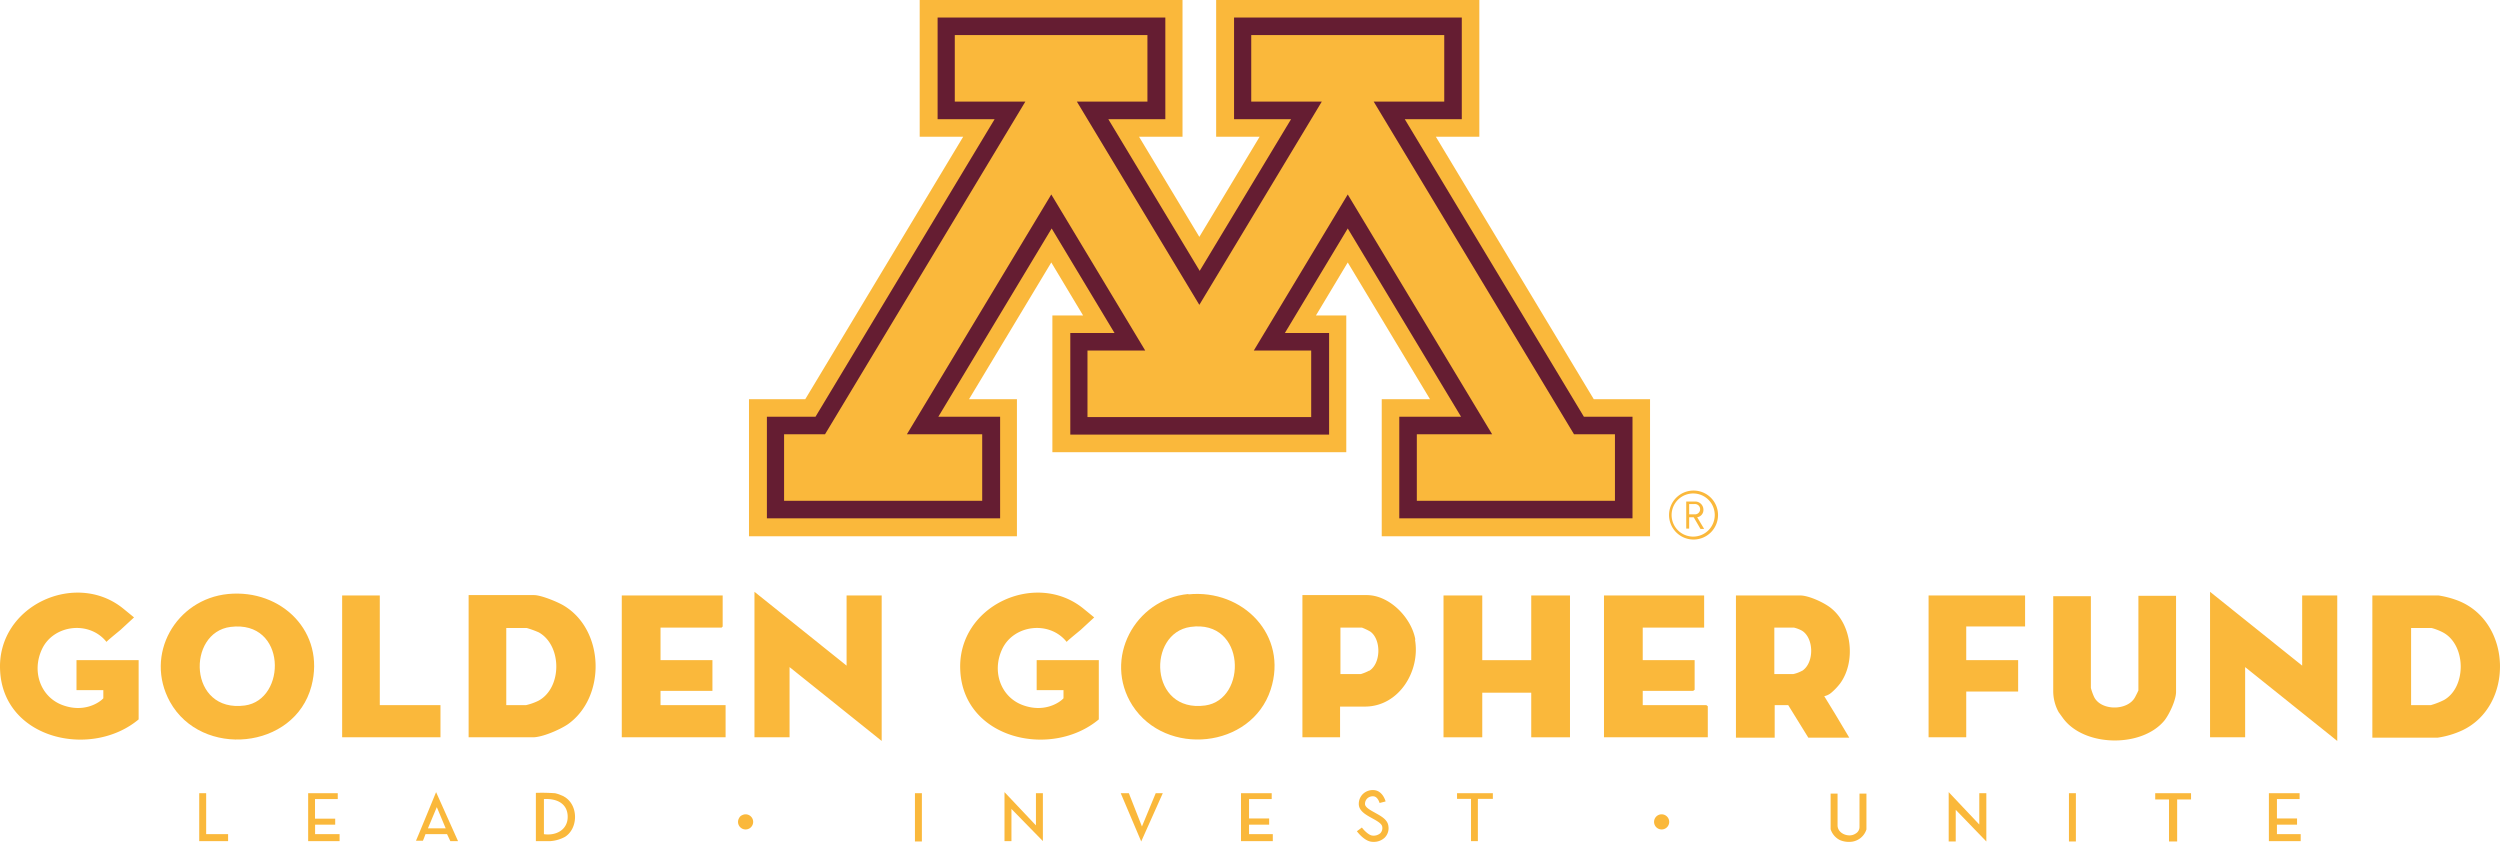
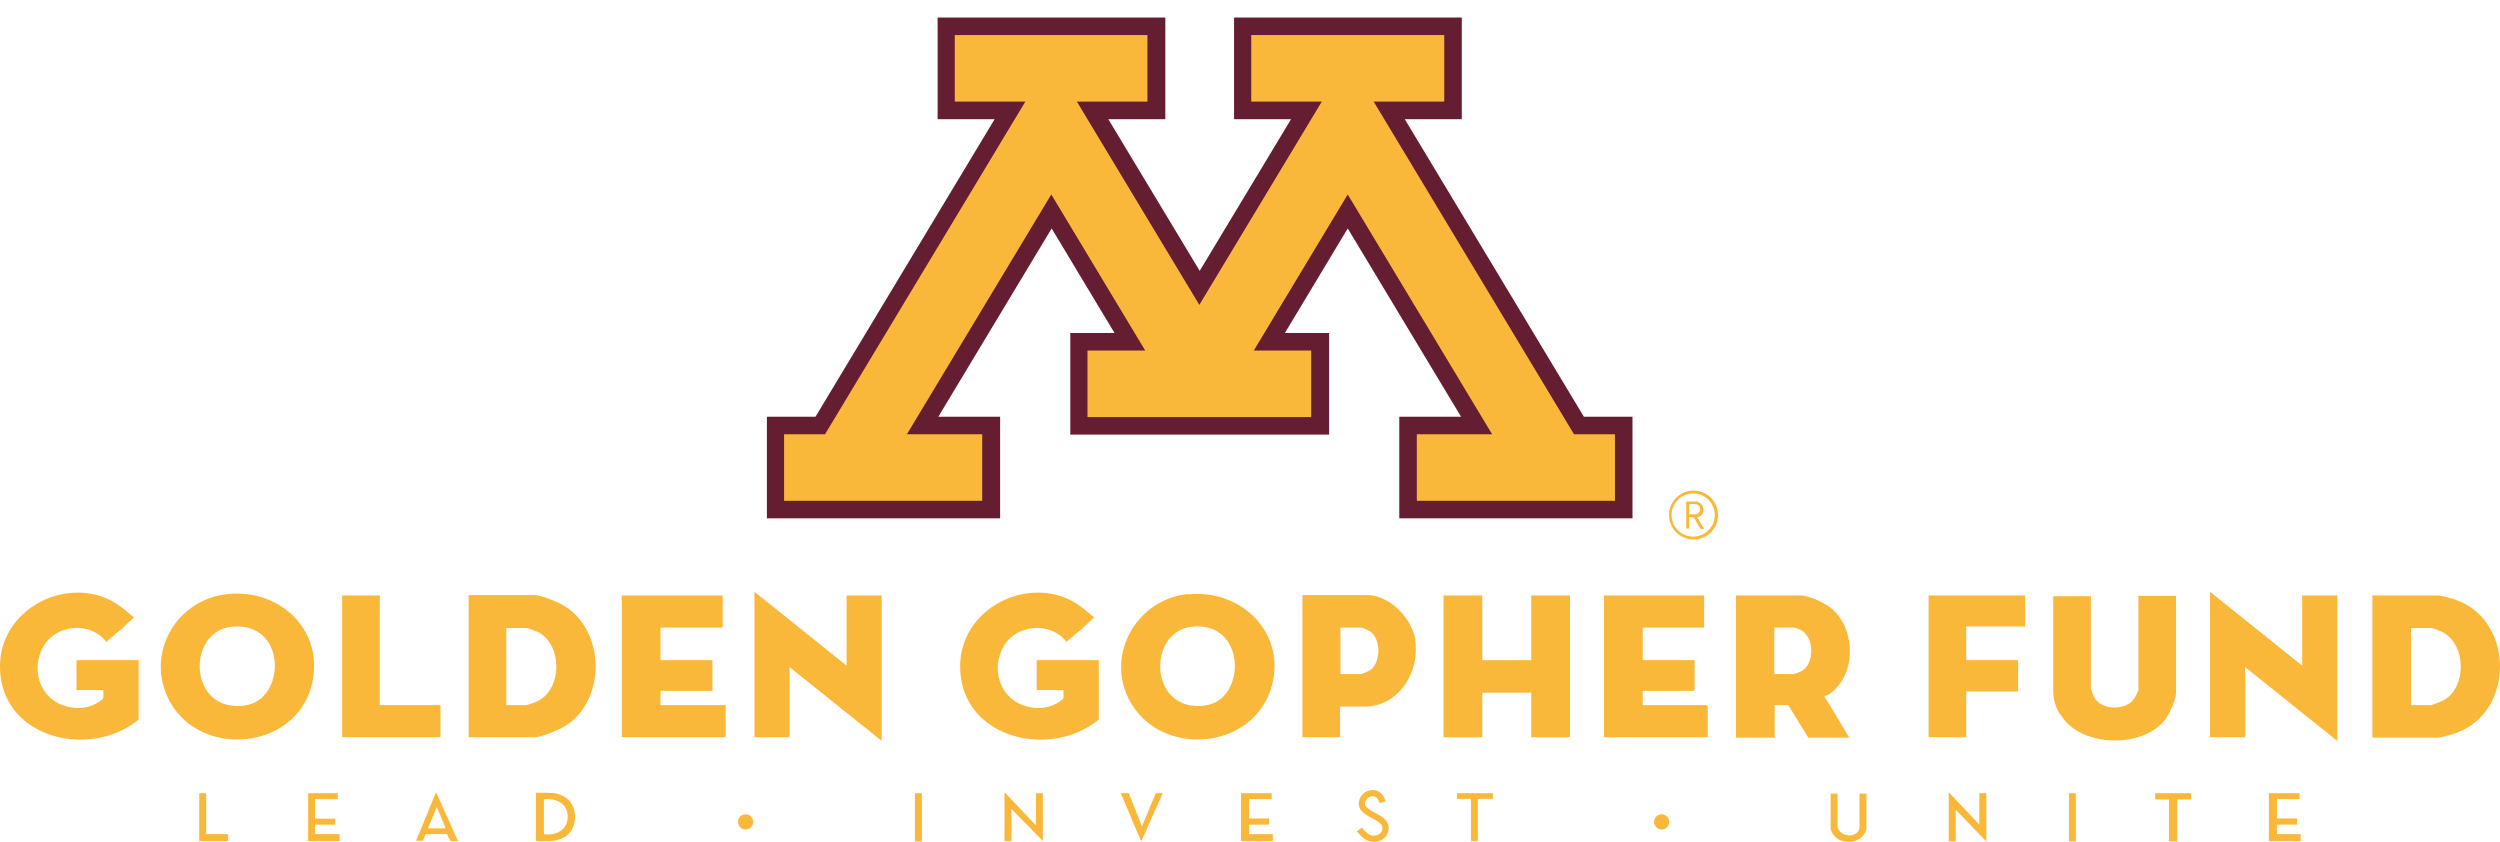
<svg xmlns="http://www.w3.org/2000/svg" width="683.922" height="230.317" viewBox="0 0 683.922 230.317">
  <defs>
    <clipPath id="a">
      <path data-name="Rectangle 391" fill="none" d="M0 0h683.922v230.317H0z" />
    </clipPath>
  </defs>
  <g data-name="Group 185">
-     <path data-name="Path 1315" d="M332.7 0v37.4h11.9l-16.5 27.4-16.5-27.4h11.9V0h-71.9v37.4h11.9l-43.2 71.8h-15.4v37.5h73.3v-37.5h-13.1l22.5-37.4 8.7 14.5h-8.4v37.4h80.4V86.3H360l8.7-14.5 22.5 37.4H378v37.5h73.4v-37.5H436l-43.2-71.8h11.9V0Z" fill="#fab83b" />
    <path data-name="Path 1316" d="M399.9 4.8v27.8h-15.6l49 81.4h13.3v27.8h-63.8V114h16.9l-31-51.5-17.2 28.6h12.1v27.8h-70.8V91.1h12.1l-17.2-28.6-31 51.5h16.9v27.8h-63.8V114h13.3l49-81.4h-15.6V4.8h62.3v27.8h-15.6l25 41.5 25-41.5h-15.6V4.8Z" fill="#651d32" />
    <path data-name="Path 1317" d="M395.1 9.6v18.2h-19.3l54.8 91h11.2V137h-54.2v-18.2h20.6l-39.5-65.6L343 95.9h15.7v18.2h-61.2V95.9h15.8l-25.7-42.7-39.5 65.6h20.6V137h-54.2v-18.2h11.2l54.8-91h-19.3V9.6h52.7v18.2h-19.3l33.5 55.6 33.5-55.6h-19.3V9.6Z" fill="#fab83b" />
    <g data-name="Group 184">
      <g data-name="Group 183" clip-path="url(#a)" fill="#fab83b">
        <path data-name="Path 1318" d="M463.3 147.6a6.7 6.7 0 1 1 6.7-6.7 6.7 6.7 0 0 1-6.7 6.7m0-12.6a5.9 5.9 0 1 0 5.8 5.9 5.89 5.89 0 0 0-5.8-5.9m0 6.5h-1.2v3.1h-.8v-7.4h2.4a2.241 2.241 0 0 1 2.3 2.2 1.992 1.992 0 0 1-1.7 2.1l1.9 3.2h-1l-1.8-3.1Zm.2-3.6h-1.4v2.8h1.4a1.413 1.413 0 1 0 0-2.8Z" />
        <path data-name="Path 1319" d="M418.9 180.6h-13.4v-17.7h-10.6v38.8h10.6v-12.2h13.4v12.2h10.6v-38.8h-10.6Z" />
        <path data-name="Path 1320" d="m231.6 182.1-25.2-20.2v39.8h9.6v-19.2l25.2 20.2v-39.8h-9.6Z" />
        <path data-name="Path 1321" d="m629.8 182.1-25.2-20.2v39.8h9.6v-19.2l25.2 20.2v-39.8h-9.6Z" />
        <path data-name="Path 1322" d="M180.7 189h14.2v-8.4h-14.2v-8.9h16.7l.3-.3v-8.5h-27.6v38.8h28.4v-8.8h-17.8Z" />
        <path data-name="Path 1323" d="M449.4 192.9V189h13.8l.4-.3v-8.1h-14.2v-8.9h16.8v-8.8h-27.4v38.8h28.4v-8.5l-.4-.3Z" />
        <path data-name="Path 1324" d="M120.5 192.9h-16.6v-30H93.6v38.8h26.9Z" />
        <path data-name="Path 1325" d="M325.1 162.6v-.1c-14.7 1.4-23.4 17.8-15.3 30.5 9.1 14.1 32.5 11.8 37.8-4.3 4.9-14.9-7.6-27.6-22.5-26.1m4.6 30.4c-15.3 2.1-16-19.8-4-21.5 15.2-2.1 15.6 19.9 4 21.5" />
        <path data-name="Path 1326" d="M672.4 164.3a25.968 25.968 0 0 0-5.3-1.4H649v38.9h17.9a24.411 24.411 0 0 0 6.7-2c14.2-6.7 13.7-29.7-1.2-35.5m-3.8 27.2a20.45 20.45 0 0 1-3.6 1.4h-5.4v-21.1h5.6a15.131 15.131 0 0 1 3.1 1.2c6.4 3.4 6.5 15 .3 18.5" />
        <path data-name="Path 1327" d="M154.1 165.6c-1.7-1-6.1-2.8-8-2.8h-17.9v38.9h17.6c2.6 0 7.4-2.1 9.6-3.6 10.5-7.5 10-25.9-1.3-32.5m-6.8 26.1a15.364 15.364 0 0 1-3.4 1.2h-5.4v-21.1h5.6a26.723 26.723 0 0 1 3.3 1.2c6.4 3.6 6.4 15.2-.1 18.7" />
        <path data-name="Path 1328" d="M387.2 175c-1-5.9-7-12.2-13.3-12.2h-17.6v38.9h10.3v-8.4h6.8c9.3 0 15.2-9.7 13.7-18.3Zm-12.6 8.5h-.1a12.782 12.782 0 0 1-2.2.9h-5.6v-12.7h5.9a15.767 15.767 0 0 1 2.3 1.1c3 2.2 2.9 8.7-.3 10.7" />
        <path data-name="Path 1329" d="M62.4 162.5c-14.3 1.4-23 16.6-15.9 29.5 8.6 15.5 34.1 13.1 38.7-4.3 3.9-14.8-8.2-26.6-22.8-25.2M67 193c-15.5 2.1-16-20-3.9-21.5 15.4-1.9 15.4 19.9 3.9 21.5" />
        <path data-name="Path 1330" d="M572 162.9Z" />
        <path data-name="Path 1331" d="M592.2 197c1.3-1.7 3.1-5.5 3.1-7.7V163H585v25.878c-.185.42-.467 1-.9 1.822-2 3.8-9.3 3.8-11.2 0a15.248 15.248 0 0 1-.9-2.5v-25.1h-10.3v26.12a11.955 11.955 0 0 0 1.473 5.585c.358.5.761 1.06 1.227 1.7 5.8 7.9 21.7 8.1 27.8.5" />
        <path data-name="Path 1332" d="M283.6 188.8h7.339v2.233c-1 1.109-5.18 4.052-11.139 1.867-6-2.2-8.564-9.208-5.6-15.4 3.157-6.6 12.9-7.8 17.6-1.9.447-.5 2.179-1.908 3.82-3.263l3.72-3.433a778.653 778.653 0 0 0-2.94-2.4c-13-10.6-34.6-.8-33.7 16.9.9 18.9 25 24.2 37.9 13.4V180.6h-17Z" />
        <path data-name="Path 1333" d="M20.927 188.8h7.339v2.233c-1 1.109-5.18 4.052-11.139 1.867-6-2.2-8.564-9.208-5.6-15.4 3.157-6.6 12.9-7.8 17.6-1.9.447-.5 2.179-1.908 3.82-3.263l3.72-3.433a778.653 778.653 0 0 0-2.94-2.4c-13-10.6-34.6-.8-33.7 16.9.9 18.9 25 24.2 37.9 13.4V180.6h-17Z" />
        <path data-name="Path 1334" d="M376.176 222.346c-1.354-.742-2.754-1.511-2.754-2.408a2.074 2.074 0 0 1 .651-1.542 2.194 2.194 0 0 1 1.678-.549c1.19.09 1.655 1.808 1.659 1.825l1.648-.422c-.03-.119-.769-2.917-3.18-3.1a3.9 3.9 0 0 0-2.961 1 3.756 3.756 0 0 0-1.194 2.788c0 1.9 1.932 2.964 3.636 3.9 1.32.725 2.685 1.473 2.78 2.346a2.02 2.02 0 0 1-.534 1.769 2.819 2.819 0 0 1-2.248.624c-.951-.143-2.212-1.419-2.785-2.191L371.2 227.4c.194.262 1.948 2.568 3.9 2.861a4.681 4.681 0 0 0 .679.049 4.331 4.331 0 0 0 3-1.127 3.648 3.648 0 0 0 1.046-3.18c-.189-1.754-1.95-2.718-3.652-3.652" />
        <path data-name="Path 1335" d="m312.4 226.1-3.579-9.1H306.6l5.6 13.2 5.9-13.2h-1.935Z" />
        <path data-name="Path 1336" d="M154.678 218.154h.028s-.11-.064-.291-.161c-.106-.063-.2-.137-.315-.193s-.365-.162-.642-.27a7.98 7.98 0 0 0-1.307-.454 1.7 1.7 0 0 0-.351-.076 51.128 51.128 0 0 0-5.2-.1v13.2h4a9.8 9.8 0 0 0 3.957-1.159c3.576-2.243 3.727-8.38.121-10.787M148.8 228.2v-9.6c3.2-.2 6.4 1 6.5 4.7s-3.2 5.4-6.5 4.9" />
        <path data-name="Path 1337" d="M86.2 225.6h5.5v-1.643h-5.523V218.6H92.4V217h-8.1v13.1h8.6v-1.9h-6.7Z" />
        <path data-name="Path 1338" d="M113.8 230h1.9s.7-1.7.7-1.8h5.9l.9 1.9h2.1l-6-13.4s-5.5 13.4-5.5 13.3m8.125-3.4h-4.85l2.425-5.8Z" />
        <path data-name="Path 1339" d="M203.971 222.771a2.044 2.044 0 0 0-.974.254 1.449 1.449 0 0 0-.718.628l-.053.081c-.013.027-.029.05-.042.078a2.047 2.047 0 0 0-.284 1.03 2.071 2.071 0 1 0 2.071-2.071" />
        <path data-name="Path 1340" d="M454.571 222.771a2.071 2.071 0 1 0 2.071 2.071 2.071 2.071 0 0 0-2.071-2.071" />
        <path data-name="Path 1341" d="M341.7 225.6h5.5v-1.7h-5.5v-5.3h6.2V217h-8.4v13.1h8.7v-1.9h-6.5Z" />
        <path data-name="Path 1342" d="M398.6 218.553h3.824V230.1h1.876V219l.008-.008v-.439h4.092V217h-9.8Z" />
        <path data-name="Path 1343" d="m283.4 225.8-8.6-9.1v13.4h1.9v-8.8l8.6 8.8V217h-1.9Z" />
        <path data-name="Path 1344" d="M56.4 217h-1.9v13.1h7.9v-1.9h-6Z" />
        <path data-name="Rectangle 389" d="M250.3 217h1.9v13.2h-1.9z" />
        <path data-name="Rectangle 390" d="M566 217h1.9v13.2H566z" />
        <path data-name="Path 1345" d="M508.7 226.3a2.04 2.04 0 0 1-1 1.7 2.987 2.987 0 0 1-1.8.534c-1.582-.02-3.2-1.1-3.2-2.734v-8.7h-1.9v9.7c0 .008-.006.008-.013 0a4.989 4.989 0 0 0 2.589 3.034 6.115 6.115 0 0 0 2.013.467c.042 0 .082.006.125.007h.293a4.872 4.872 0 0 0 4.793-3.409V217.1h-1.9Z" />
        <path data-name="Path 1346" d="M541.472 217v8.559L533.1 216.7v13.5h1.927v-8.664l8.373 8.664V217h-1.928Z" />
        <path data-name="Path 1347" d="M589.6 218.7h3.772v11.5h2.228v-11.5h3.8V217h-9.8Z" />
        <path data-name="Path 1348" d="M622.9 225.6h5.5v-1.7h-5.5v-5.3h6.2V217h-8.4v13.1h8.7v-1.9h-6.5Z" />
        <path data-name="Path 1349" d="m502.009 195.276-2.954-4.823a4.3 4.3 0 0 0 1.9-.92 16.314 16.314 0 0 0 2.476-2.6c4.217-5.834 3.275-15.649-2.234-20.332-1.8-1.6-6.3-3.7-8.7-3.7H474.9v38.9h10.6v-8.9h3.7l5.5 8.9h11.2ZM493 183.527v-.027a8.926 8.926 0 0 1-2.4.9h-5.2v-12.7h5.4a9.036 9.036 0 0 1 2.1.8c3.365 1.98 3.492 8.851.1 11.027" />
        <path data-name="Path 1350" d="M527.6 201.7h10.3v-12.1h.007v-.416H552.1V180.6h-14.2v-9.212H554V162.9h-26.4Z" />
      </g>
    </g>
  </g>
</svg>